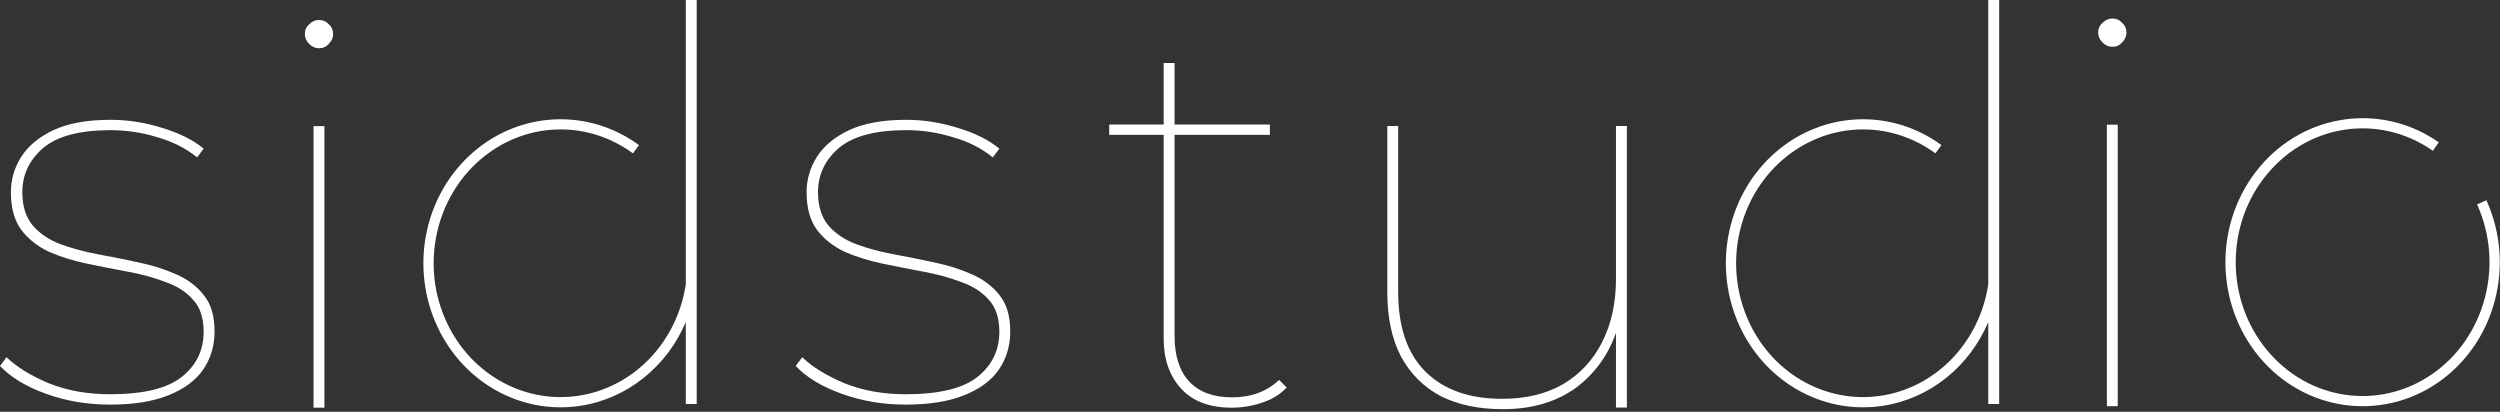
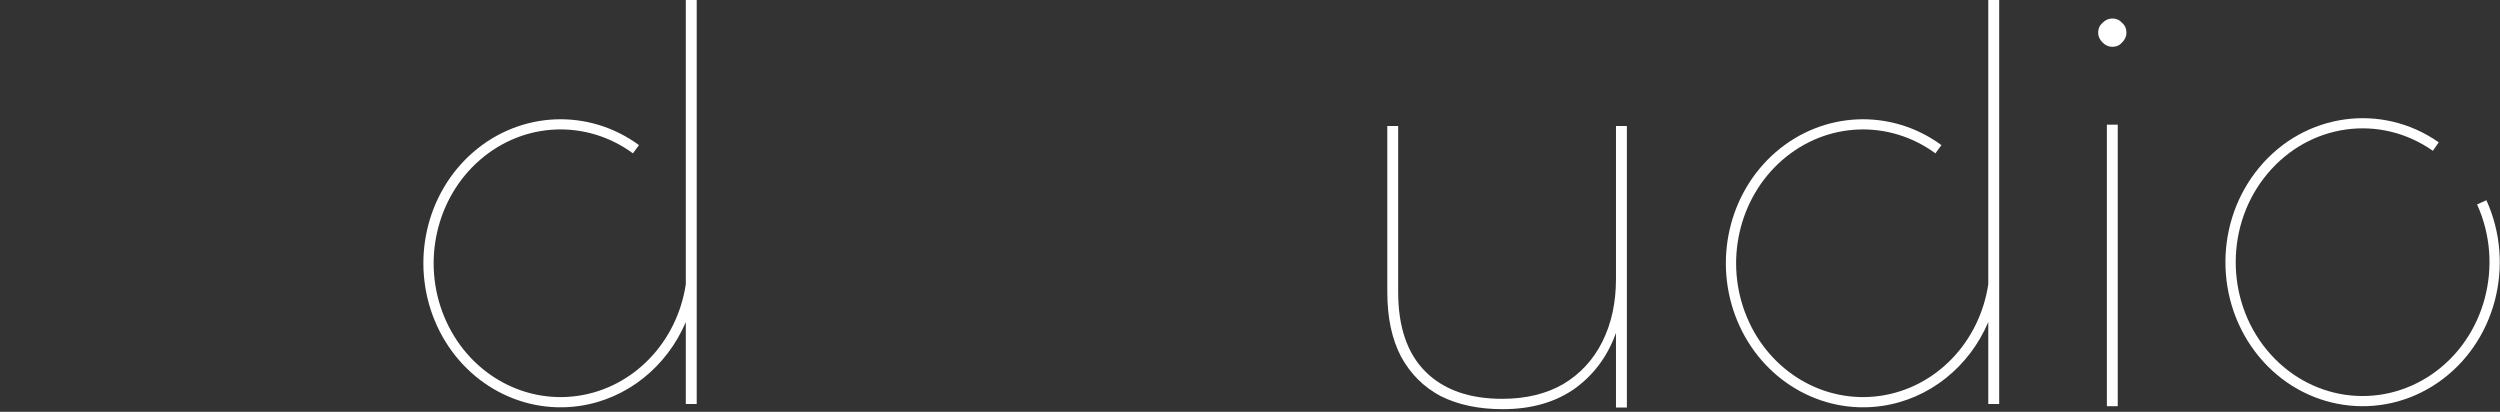
<svg xmlns="http://www.w3.org/2000/svg" width="856" height="141" viewBox="0 0 856 141" fill="none">
  <rect x="0" y="0" width="856" height="141" fill="#333333" stroke="none" />
-   <path d="M107.355 139.586H111.077V43.195H107.355V139.586ZM109.108 6.833C107.906 6.874 106.826 7.364 105.865 8.324C104.863 9.195 104.373 10.304 104.373 11.677C104.373 12.917 104.863 14.036 105.865 15.038C106.856 16.029 107.976 16.529 109.218 16.529C110.588 16.529 111.697 16.029 112.569 15.038C113.57 14.036 114.06 12.917 114.06 11.677C114.06 10.314 113.57 9.195 112.569 8.324C111.697 7.333 110.588 6.833 109.218 6.833H109.098H109.108Z" fill="white" />
  <path d="M721.393 139.085H725.115V42.694H721.393V139.085ZM723.145 6.332C721.944 6.374 720.863 6.863 719.902 7.824C718.9 8.695 718.411 9.804 718.411 11.177C718.411 12.417 718.9 13.536 719.902 14.538C720.894 15.529 722.013 16.028 723.255 16.028C724.625 16.028 725.734 15.529 726.606 14.538C727.608 13.536 728.097 12.417 728.097 11.177C728.097 9.814 727.608 8.695 726.606 7.824C725.734 6.832 724.625 6.332 723.255 6.332H723.135H723.145Z" fill="white" />
  <path d="M234.819 -3.05176e-05V97.331C231.82 117.266 216.819 132.784 197.868 135.535C178.636 138.327 159.953 127.331 152.138 108.518C144.312 89.718 149.346 67.714 164.385 54.717C179.427 41.706 200.75 40.817 216.719 52.503L218.781 49.682C210.157 43.368 200.038 40.456 190.052 40.876C180.067 41.296 170.19 45.049 162.075 52.062C145.844 66.093 140.501 89.698 148.905 109.901C157.302 130.102 177.524 142.031 198.389 138.998C214.756 136.626 228.346 125.499 234.819 110.27V138.337H238.554V-3.05176e-05H234.819Z" fill="white" />
  <path d="M680.786 -3.05176e-05V97.331C677.787 117.266 662.786 132.784 643.835 135.535C624.603 138.327 605.92 127.331 598.105 108.518C590.279 89.718 595.313 67.714 610.352 54.717C625.394 41.706 646.717 40.817 662.686 52.503L664.748 49.682C656.124 43.368 646.005 40.456 636.019 40.876C626.034 41.296 616.157 45.049 608.042 52.062C591.811 66.093 586.468 89.698 594.872 109.901C603.269 130.102 623.491 142.031 644.356 138.998C660.723 136.626 674.313 125.499 680.786 110.27V138.337H684.521V-3.05176e-05H680.786Z" fill="white" />
-   <path d="M37.663 138.534C29.837 138.534 22.503 137.284 15.669 134.802C8.824 132.319 3.611 129.148 0 125.295L2.241 122.314C5.722 125.664 10.567 128.646 16.781 131.259C22.996 133.741 29.958 134.991 37.663 134.991C49.101 134.991 57.306 133.001 62.28 129.017C67.252 125.045 69.734 119.883 69.734 113.548C69.734 108.945 68.554 105.343 66.192 102.73C63.829 99.999 60.659 97.947 56.685 96.577C52.833 95.086 48.539 93.905 43.816 93.034C39.095 92.164 34.372 91.234 29.648 90.243C24.924 89.243 20.572 87.881 16.599 86.141C12.749 84.279 9.637 81.789 7.275 78.687C4.913 75.455 3.732 71.162 3.732 65.818C3.732 61.465 4.913 57.423 7.275 53.701C9.637 49.969 13.307 46.925 18.272 44.564C23.375 42.202 29.899 41.021 37.853 41.021C43.816 41.021 49.72 41.954 55.563 43.814C61.409 45.555 66.13 47.917 69.734 50.899L67.492 53.88C63.641 50.779 59.106 48.478 53.883 46.987C48.67 45.376 43.316 44.564 37.853 44.564C27.286 44.564 19.583 46.616 14.729 50.72C10.005 54.82 7.644 59.854 7.644 65.818C7.644 70.541 8.824 74.332 11.186 77.196C13.548 79.927 16.66 82.037 20.513 83.529C24.497 85.019 28.839 86.2 33.562 87.071C38.283 87.943 42.948 88.872 47.551 89.873C52.272 90.862 56.554 92.235 60.407 93.964C64.391 95.706 67.562 98.138 69.924 101.24C72.286 104.221 73.466 108.325 73.466 113.548C73.466 118.392 72.155 122.744 69.542 126.597C66.943 130.329 62.958 133.249 57.615 135.363C52.392 137.474 45.747 138.534 37.663 138.534Z" fill="white" />
-   <path d="M310.107 138.534C302.281 138.534 294.948 137.284 288.113 134.802C281.268 132.319 276.055 129.148 272.444 125.295L274.685 122.314C278.166 125.664 283.011 128.646 289.225 131.259C295.44 133.741 302.402 134.991 310.107 134.991C321.545 134.991 329.75 133.001 334.724 129.017C339.696 125.045 342.178 119.883 342.178 113.548C342.178 108.945 340.998 105.343 338.636 102.73C336.273 99.999 333.103 97.947 329.129 96.577C325.277 95.086 320.983 93.905 316.26 93.034C311.539 92.164 306.816 91.234 302.092 90.243C297.368 89.243 293.016 87.881 289.043 86.141C285.193 84.279 282.081 81.789 279.719 78.687C277.357 75.455 276.176 71.162 276.176 65.818C276.176 61.465 277.357 57.423 279.719 53.701C282.081 49.969 285.751 46.925 290.716 44.564C295.819 42.202 302.343 41.021 310.297 41.021C316.26 41.021 322.164 41.954 328.007 43.814C333.853 45.555 338.574 47.917 342.178 50.899L339.936 53.88C336.085 50.779 331.55 48.478 326.327 46.987C321.114 45.376 315.76 44.564 310.297 44.564C299.73 44.564 292.027 46.616 287.173 50.72C282.449 54.82 280.088 59.854 280.088 65.818C280.088 70.541 281.268 74.332 283.63 77.196C285.992 79.927 289.104 82.037 292.957 83.529C296.941 85.019 301.283 86.2 306.006 87.071C310.727 87.943 315.392 88.872 319.995 89.873C324.716 90.862 328.998 92.235 332.851 93.964C336.835 95.706 340.006 98.138 342.368 101.24C344.73 104.221 345.91 108.325 345.91 113.548C345.91 118.392 344.599 122.744 341.986 126.597C339.387 130.329 335.402 133.249 330.059 135.363C324.836 137.474 318.191 138.534 310.107 138.534Z" fill="white" />
-   <path d="M398.439 21.572V42.644H379.799V46.187H398.439V115.911C398.439 122.994 400.422 128.709 404.403 133.061C408.375 137.413 414.16 139.586 421.745 139.586C425.226 139.586 428.638 139.035 432.002 137.916C435.473 136.793 438.333 135.052 440.575 132.692L437.965 130.09C433.741 134.063 428.39 136.053 421.924 136.053C415.462 136.053 410.559 134.242 407.195 130.641C403.845 127.039 402.171 121.813 402.171 114.979V46.187H434.804V42.644H402.171V21.572H398.439Z" fill="white" />
  <path d="M514.539 140.1C506.331 140.1 499.249 138.609 493.286 135.627C487.439 132.515 482.898 127.981 479.665 122.007C476.564 116.044 475.014 108.71 475.014 100.013V43.148H478.736V100.013C478.736 111.942 481.848 121.018 488.062 127.23C494.274 133.445 503.041 136.557 514.347 136.557C522.434 136.557 529.386 134.877 535.232 131.524C541.075 128.043 545.548 123.189 548.66 116.976C551.762 110.762 553.311 103.617 553.311 95.53V43.148H557.044V139.539H553.311V112.311L553.694 112.872C550.95 121.198 546.228 127.853 539.522 132.825C532.808 137.668 524.483 140.1 514.539 140.1Z" fill="white" />
  <path d="M802.831 40.894C813.787 39.383 825.255 41.883 835.031 48.738L833.009 51.63C814.899 38.932 790.774 42.265 776.375 59.476C761.966 76.675 761.883 102.501 776.165 119.823C790.443 137.144 814.528 140.656 832.73 128.117C850.931 115.57 857.545 90.715 848.149 70.002L851.34 68.552C861.438 90.805 854.384 117.461 834.731 131.009C815.068 144.558 788.811 140.715 773.441 122.064C758.072 103.403 758.182 75.725 773.682 57.204C781.437 47.938 791.872 42.406 802.831 40.894Z" fill="white" />
</svg>